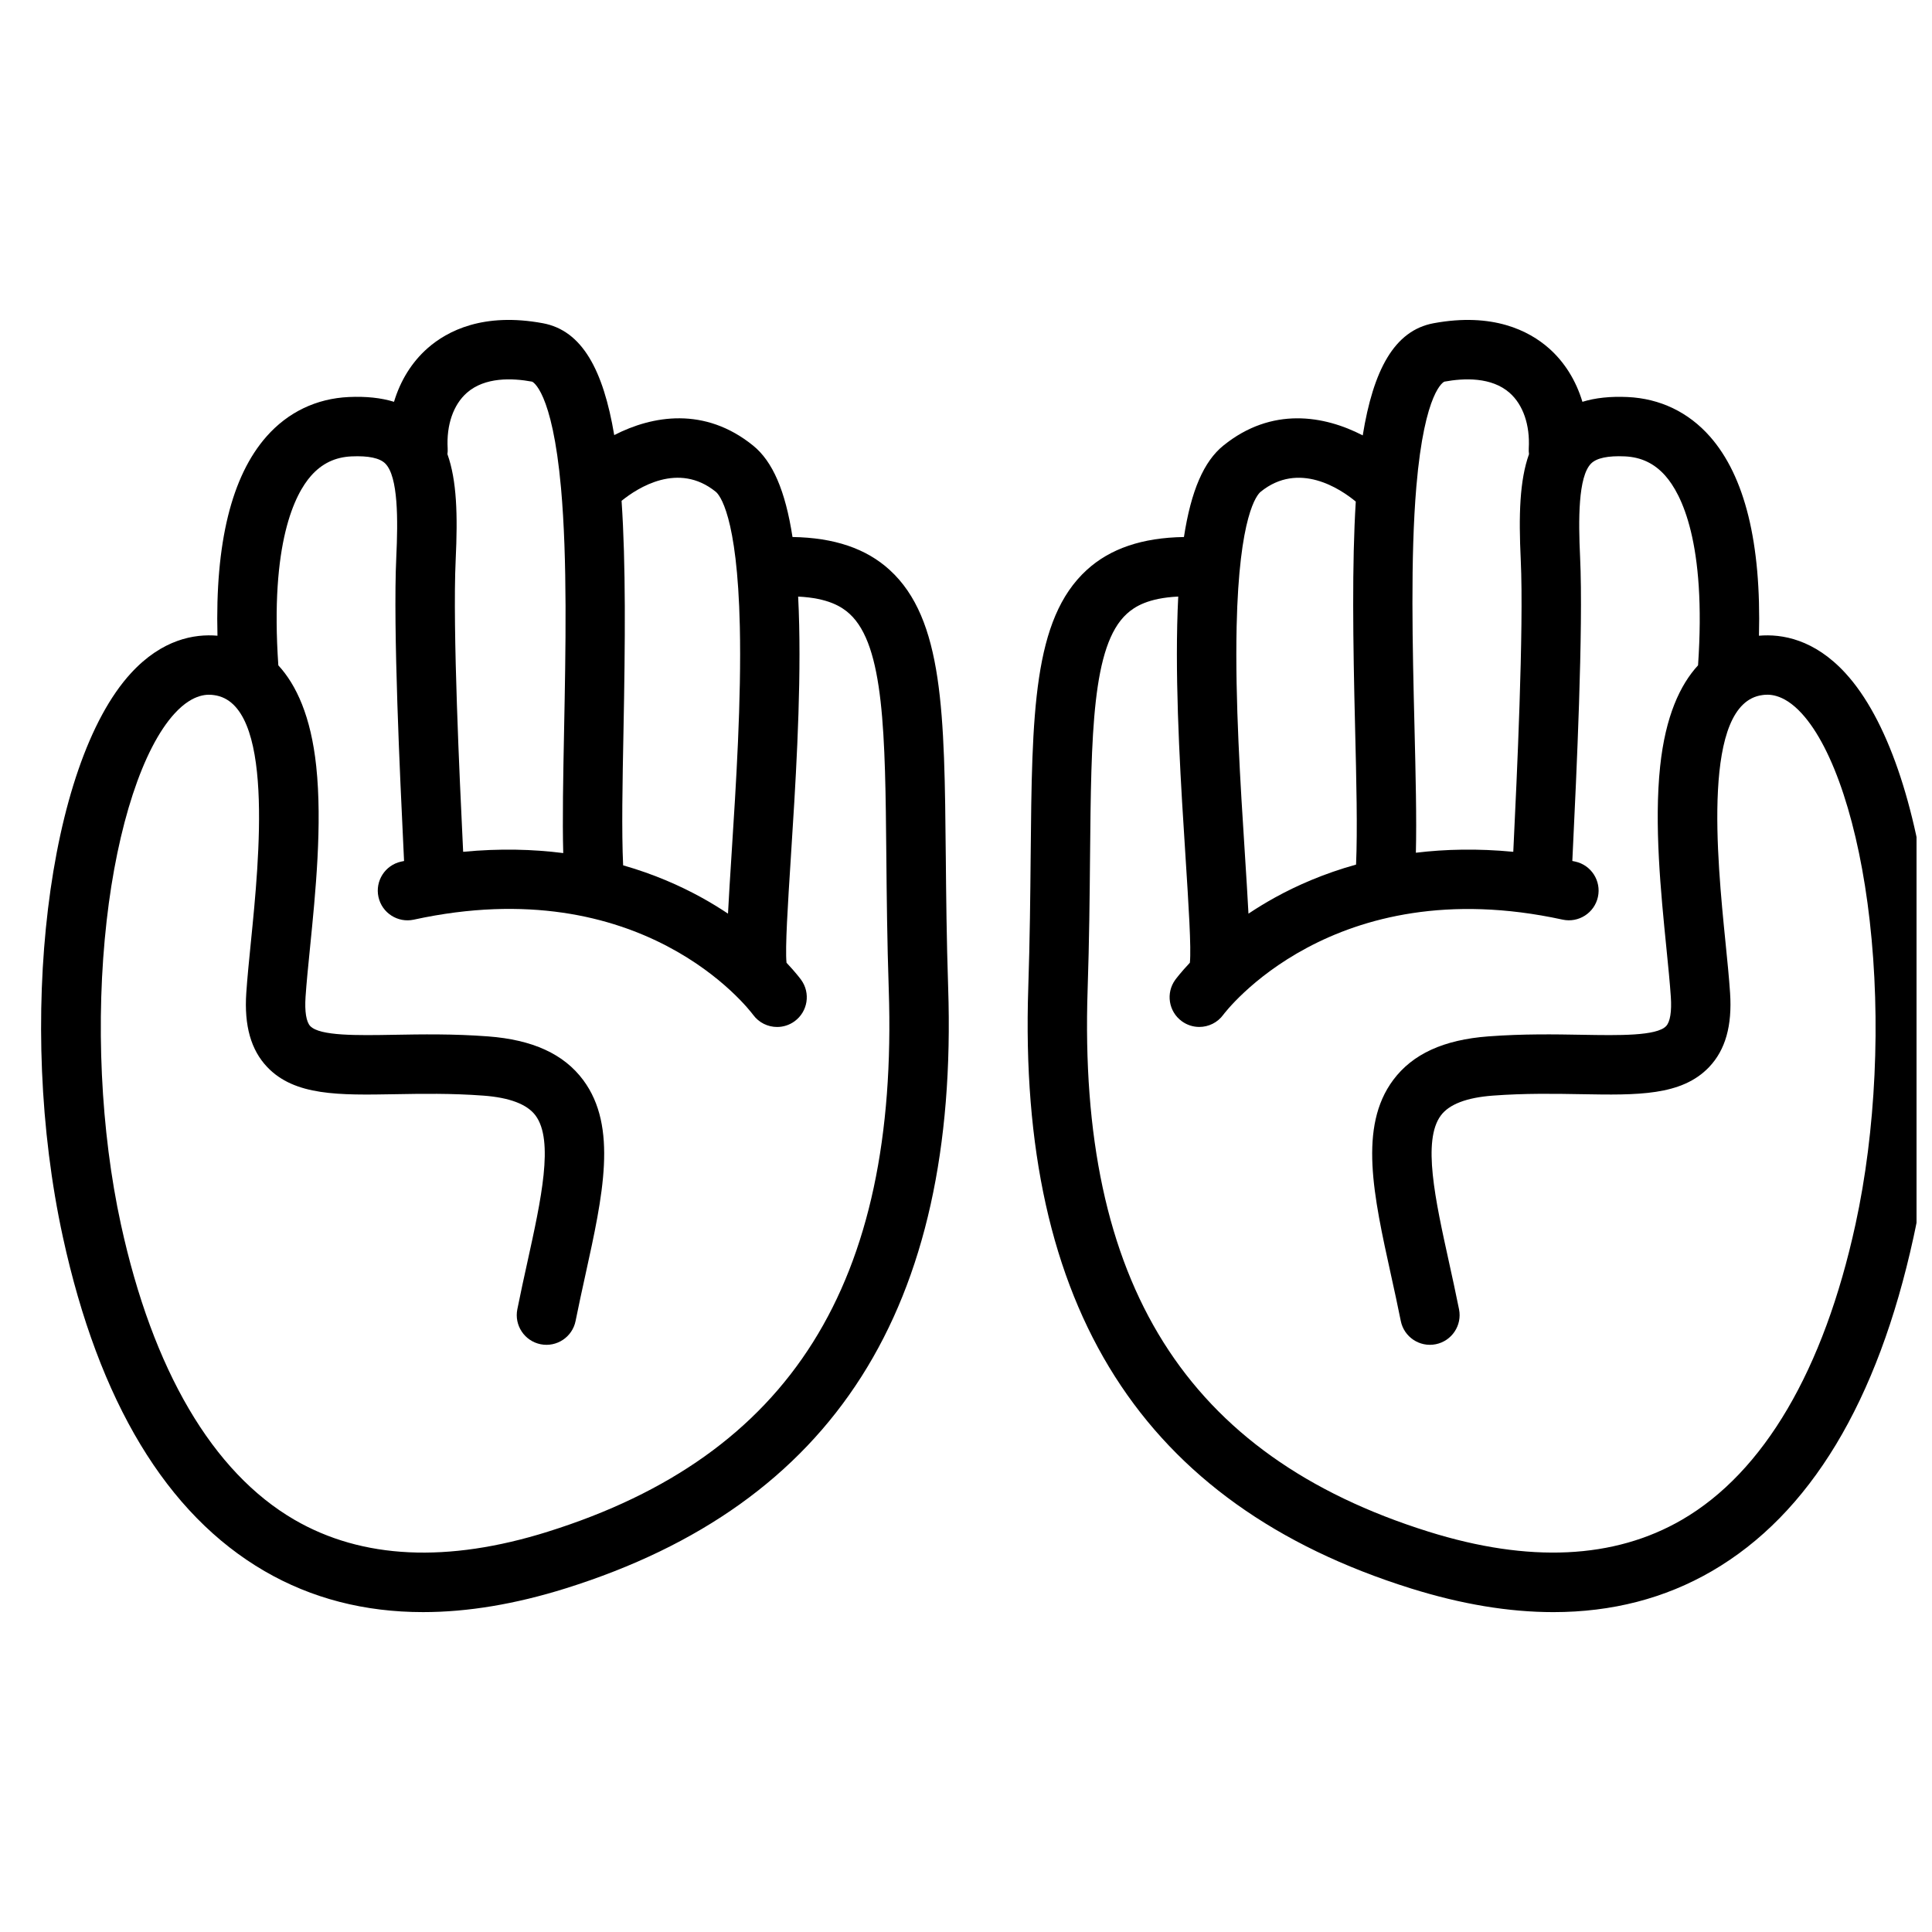
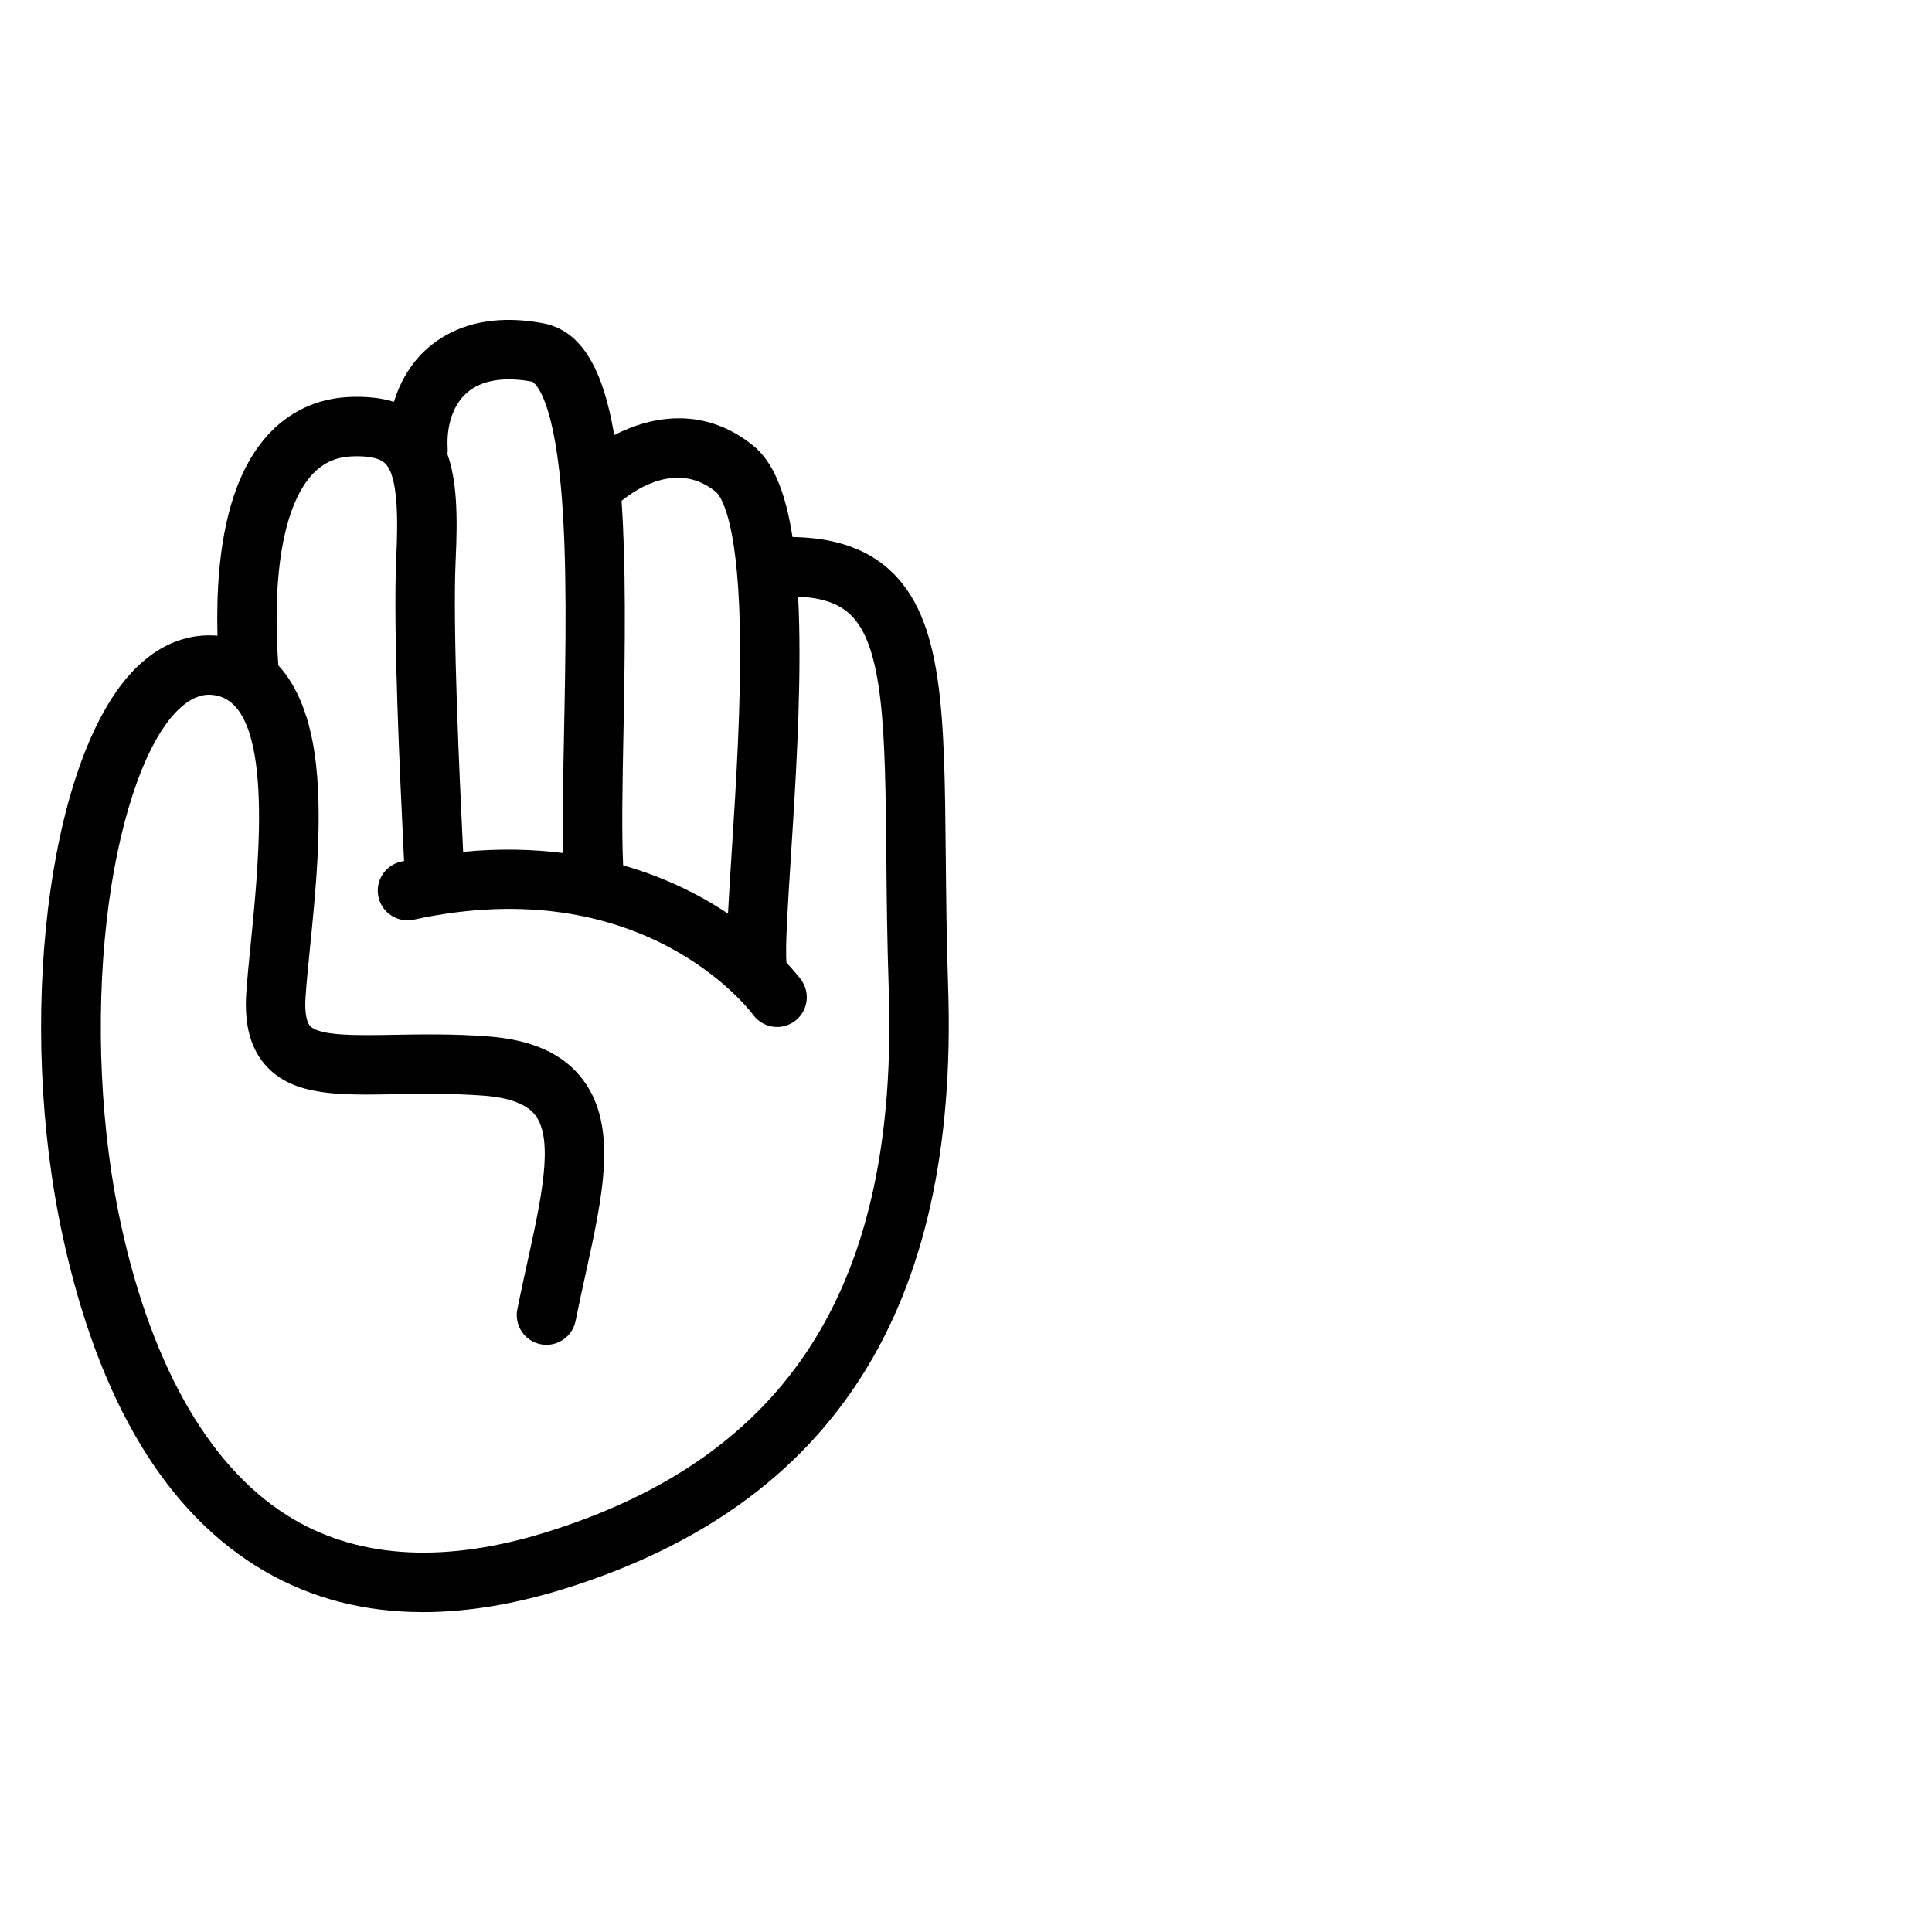
<svg xmlns="http://www.w3.org/2000/svg" width="800px" height="800px" version="1.1" viewBox="144 144 512 512">
  <defs>
    <clipPath id="a">
-       <path d="m416 228h235.9v344h-235.9z" />
-     </clipPath>
+       </clipPath>
  </defs>
  <path d="m394.64 370.8c-0.355-37.766-0.59-62.719-14.867-75.758-6.215-5.676-14.691-8.555-25.754-8.73-1.895-12.316-5.285-20.059-10.438-24.227-12.809-10.371-26.68-7.981-36.805-2.781-2.898-17.242-8.508-27.719-18.91-29.645-15.734-2.914-25.297 1.996-30.551 6.621-4.184 3.684-7.207 8.586-8.898 14.203-3.434-1.059-7.406-1.477-11.969-1.27-8.586 0.391-16.133 4.008-21.824 10.465-9.266 10.508-13.621 28.242-12.992 52.793-6.082-0.527-14.66 0.93-22.918 9.918-22.18 24.133-30.445 92.562-18.051 149.43 9.52 43.68 27.5 73.469 53.438 88.539 12.469 7.242 26.516 10.867 42.016 10.867 11.785 0 24.41-2.098 37.805-6.293 71.027-22.25 104.18-74.332 101.35-159.23-0.422-12.672-0.531-24.484-0.629-34.902zm-60.961-96.48c0.949 0.77 5.723 6.106 6.383 35.691 0.434 19.449-1.016 42.047-2.18 60.199-0.402 6.285-0.734 11.535-0.957 15.914-2.188-1.461-4.562-2.922-7.129-4.332-5.57-3.066-12.469-6.129-20.66-8.473-0.426-8.988-0.172-21.969 0.094-35.641 0.461-23.641 0.629-44.242-0.508-60.957 4.305-3.481 15.066-10.41 24.957-2.402zm-65.957-26.223c4.773-4.203 12.031-3.93 17.281-2.957 0.055 0.008 5.336 2.141 7.676 28.227 1.695 18.895 1.227 42.863 0.812 64.012-0.246 12.547-0.465 23.773-0.227 32.695-7.984-1.02-16.824-1.266-26.523-0.336-0.035-0.754-0.078-1.621-0.125-2.633-0.742-15.461-2.719-56.531-1.855-74.777 0.562-11.863 0.301-21.004-2.188-27.973 0.07-0.496 0.094-1.008 0.062-1.527-0.352-6.211 1.504-11.578 5.086-14.73zm21.492 301.81c-26.625 8.344-49.238 7.273-67.207-3.164-21.652-12.578-37.547-39.645-45.965-78.277-5.391-24.734-6.769-54.059-3.781-80.449 2.859-25.234 9.602-45.785 18.039-54.965 5.09-5.539 9.086-5.016 10.395-4.844 16.129 2.113 12.012 43.273 9.797 65.387-0.496 4.945-0.961 9.617-1.227 13.562-0.578 8.676 1.238 15.094 5.551 19.625 7.289 7.66 19.023 7.453 33.859 7.195 7-0.121 14.938-0.262 23.473 0.379 6.926 0.52 11.559 2.289 13.77 5.262 4.934 6.629 1.488 22.281-2.156 38.855-0.891 4.043-1.809 8.223-2.664 12.504-0.852 4.262 1.914 8.41 6.176 9.262 4.258 0.852 8.41-1.91 9.262-6.176 0.828-4.133 1.73-8.238 2.602-12.211 4.633-21.059 8.633-39.242-0.59-51.637-5.129-6.891-13.379-10.672-25.223-11.562-9.262-0.695-17.586-0.551-24.926-0.422-9.668 0.168-19.656 0.344-22.18-2.309-1.062-1.113-1.5-3.856-1.246-7.723 0.246-3.684 0.699-8.23 1.184-13.039 1.461-14.578 3.277-32.723 1.648-48.086-1.406-13.242-5.277-21.574-10.043-26.75-2.238-32.523 4.418-45.414 8.664-50.227 2.883-3.269 6.391-4.953 10.73-5.148 4.477-0.203 7.488 0.434 8.949 1.895 3.461 3.469 3.375 15.047 2.918 24.746-0.898 18.996 1.031 59.137 1.855 76.277 0.078 1.633 0.152 3.144 0.203 4.309-0.258 0.055-0.512 0.102-0.77 0.16-4.25 0.926-6.941 5.121-6.016 9.367 0.926 4.246 5.125 6.938 9.367 6.016 60.527-13.188 88.715 23.602 89.93 25.23 1.543 2.098 3.93 3.211 6.352 3.211 1.609 0 3.231-0.492 4.629-1.512 3.512-2.562 4.285-7.484 1.723-11-0.133-0.184-1.414-1.914-3.859-4.508-0.398-3.844 0.352-15.535 1.145-27.91 1.184-18.457 2.656-41.43 2.207-61.559-0.059-2.641-0.148-5.156-0.273-7.566 7.969 0.387 11.559 2.68 13.629 4.57 9.215 8.418 9.438 31.848 9.742 64.277 0.098 10.508 0.211 22.422 0.641 35.281 2.606 77.898-26.094 123.55-90.312 143.67z" />
  <g clip-path="url(#a)">
-     <path d="m633.06 322.39c-8.258-8.988-16.832-10.449-22.918-9.918 0.629-24.555-3.727-42.285-12.992-52.793-5.691-6.457-13.238-10.074-21.824-10.465-4.566-0.207-8.539 0.211-11.969 1.27-1.691-5.617-4.715-10.52-8.898-14.203-5.258-4.629-14.824-9.535-30.551-6.621-10.426 1.93-15.977 12.441-18.77 29.723-10.133-5.254-24.074-7.715-36.945 2.703-5.152 4.168-8.543 11.91-10.438 24.227-11.059 0.176-19.535 3.055-25.75 8.73-14.277 13.039-14.512 37.988-14.867 75.758-0.098 10.422-0.211 22.234-0.633 34.902-2.828 84.895 30.32 136.98 101.35 159.23 13.398 4.199 26.02 6.293 37.805 6.293 15.496 0 29.547-3.625 42.016-10.871 25.941-15.07 43.918-44.859 53.438-88.539 12.391-56.859 4.125-125.29-18.051-149.42zm-113.71-49.449c2.191-25.699 7.371-27.793 7.422-27.801 5.246-0.973 12.504-1.246 17.281 2.957 3.582 3.152 5.434 8.523 5.086 14.73-0.031 0.52-0.004 1.031 0.062 1.527-2.484 6.969-2.75 16.109-2.188 27.973 0.863 18.246-1.109 59.316-1.855 74.777-0.047 1.012-0.09 1.879-0.125 2.633-9.41-0.902-18.016-0.699-25.812 0.246 0.223-9.125-0.059-20.637-0.371-33.512-0.512-21.016-1.094-44.836 0.5-63.531zm-41.254 1.379c10.09-8.168 21.094-0.789 25.199 2.602-1.016 16.488-0.75 36.738-0.18 59.938 0.34 13.902 0.66 27.113 0.254 36.266-8.508 2.367-15.648 5.519-21.383 8.672-2.566 1.414-4.941 2.871-7.129 4.332-0.227-4.379-0.555-9.633-0.957-15.922-1.164-18.156-2.613-40.75-2.18-60.199 0.652-29.582 5.426-34.918 6.375-35.688zm157.63 194.14c-8.418 38.633-24.312 65.699-45.965 78.277-17.969 10.441-40.578 11.504-67.207 3.164-64.215-20.117-92.918-65.77-90.32-143.68 0.43-12.859 0.539-24.77 0.641-35.281 0.305-32.43 0.523-55.863 9.742-64.277 2.07-1.891 5.656-4.184 13.629-4.57-0.121 2.406-0.215 4.926-0.273 7.562-0.449 20.129 1.023 43.098 2.211 61.559 0.793 12.383 1.543 24.074 1.145 27.918-2.445 2.594-3.723 4.324-3.859 4.504-2.562 3.512-1.789 8.438 1.723 11 1.398 1.02 3.023 1.512 4.629 1.512 2.43 0 4.828-1.121 6.367-3.234 0.281-0.387 28.875-38.508 89.91-25.207 4.242 0.926 8.441-1.77 9.367-6.016s-1.766-8.441-6.016-9.367c-0.258-0.055-0.512-0.105-0.77-0.16 0.055-1.164 0.125-2.676 0.203-4.305 0.824-17.141 2.758-57.285 1.855-76.277-0.461-9.699-0.543-21.277 2.918-24.746 1.457-1.461 4.473-2.098 8.949-1.895 4.34 0.199 7.848 1.883 10.73 5.148 4.246 4.812 10.902 17.703 8.664 50.227-4.766 5.176-8.637 13.508-10.043 26.754-1.629 15.363 0.188 33.512 1.648 48.09 0.48 4.809 0.938 9.352 1.184 13.035 0.258 3.867-0.184 6.609-1.246 7.723-2.523 2.652-12.516 2.477-22.184 2.309-7.34-0.129-15.664-0.273-24.926 0.422-11.844 0.887-20.094 4.672-25.223 11.562-9.223 12.395-5.223 30.578-0.59 51.641 0.875 3.969 1.777 8.074 2.602 12.207 0.852 4.266 5.008 7.027 9.262 6.176 4.262-0.852 7.027-5 6.176-9.262-0.855-4.281-1.777-8.461-2.664-12.504-3.648-16.574-7.09-32.23-2.156-38.859 2.211-2.973 6.844-4.742 13.766-5.262 8.535-0.641 16.473-0.5 23.473-0.379 14.848 0.262 26.57 0.465 33.859-7.195 4.312-4.531 6.129-10.949 5.551-19.625-0.262-3.945-0.73-8.613-1.227-13.559-2.215-22.113-6.336-63.277 9.797-65.391 1.312-0.172 5.309-0.695 10.395 4.844 8.438 9.184 15.184 29.73 18.039 54.965 3.004 26.398 1.625 55.723-3.766 80.453z" />
-   </g>
+     </g>
</svg>